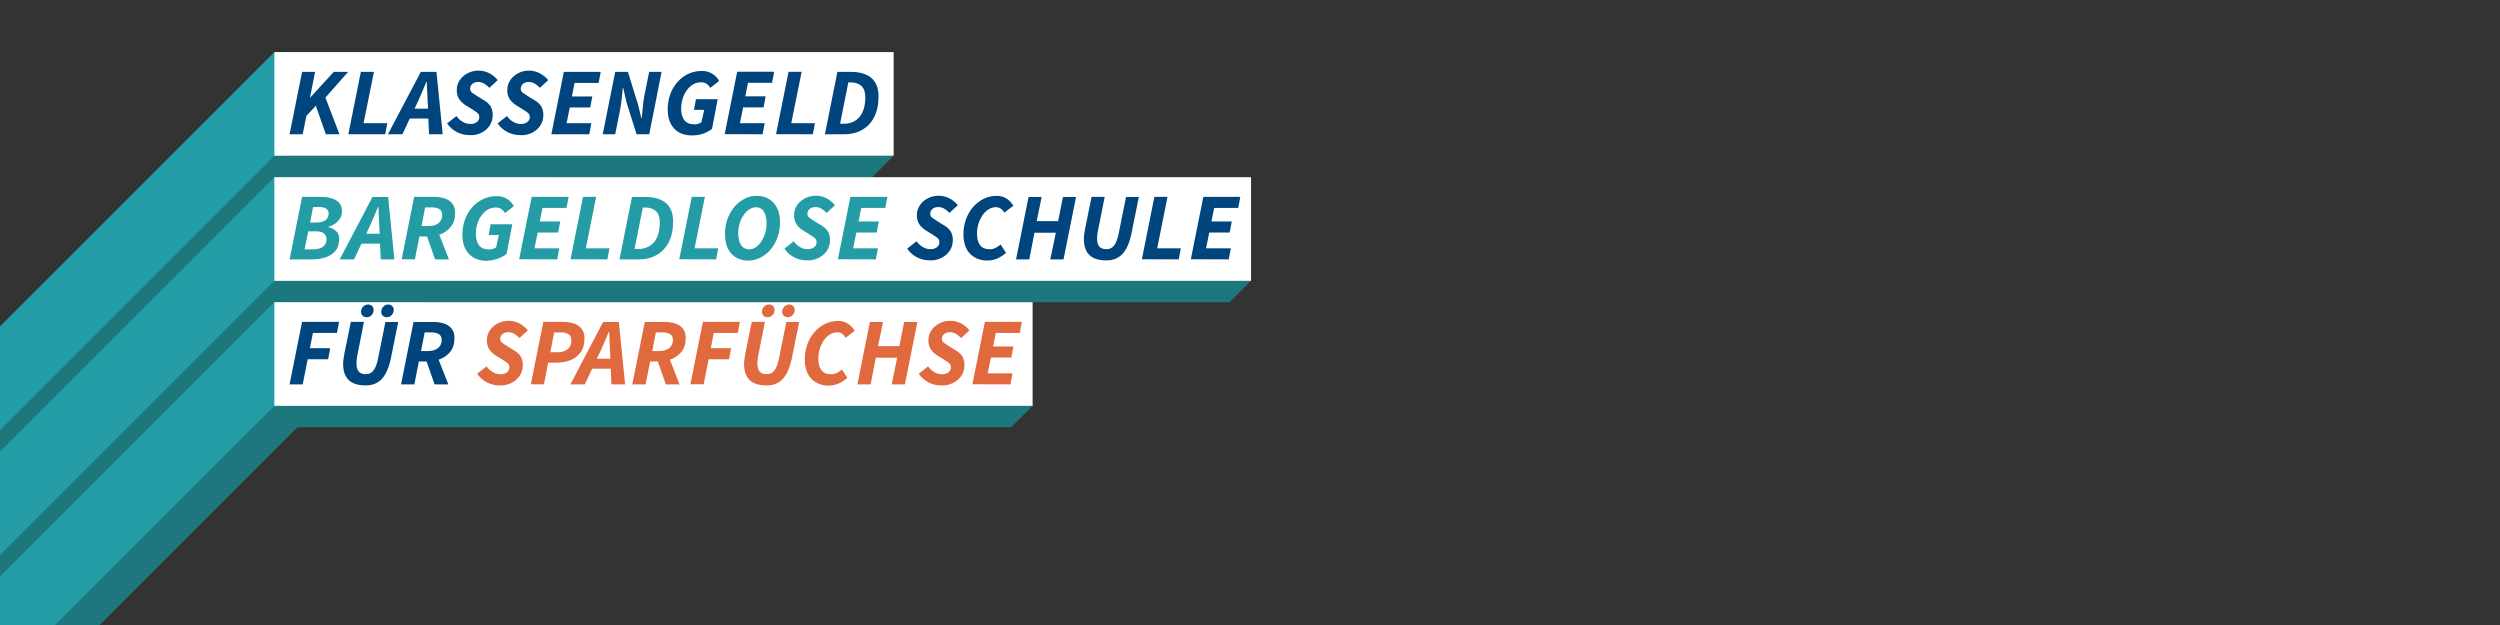
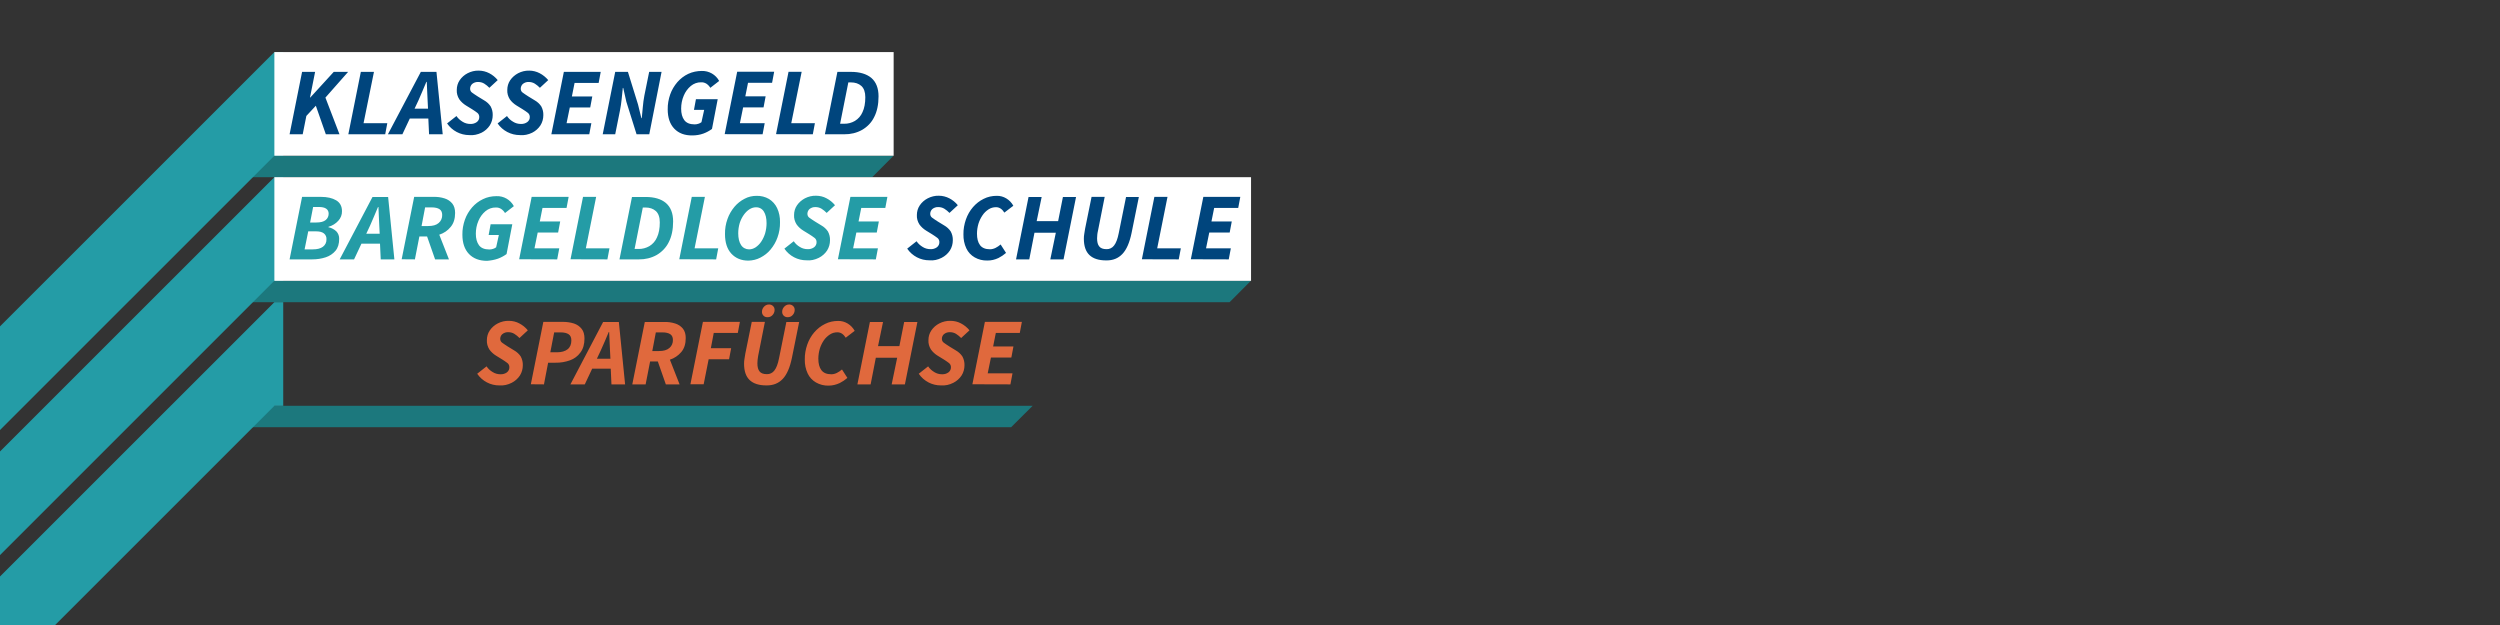
<svg xmlns="http://www.w3.org/2000/svg" xmlns:xlink="http://www.w3.org/1999/xlink" version="1.1" id="Text" x="0px" y="0px" viewBox="0 0 2400 600" style="enable-background:new 0 0 2400 600;" xml:space="preserve">
  <rect x="0" y="0" width="2400" height="600" fill="#333333" stroke="none" />
  <style type="text/css">
	.st0{clip-path:url(#SVGID_00000034057992460383224180000002262538895791507089_);}
	.st1{fill:#1C787D;}
	.st2{fill:#249CA6;}
	.st3{fill:#FFFFFF;}
	.st4{clip-path:url(#SVGID_00000080200406945591217370000002401078353333475258_);}
	.st5{fill:#E0693D;}
	.st6{fill:#00457D;}
</style>
  <g>
    <g>
      <defs>
        <rect id="SVGID_1_" x="-430.8" y="50" width="1634.8" height="833.1" />
      </defs>
      <clipPath id="SVGID_00000005265976360069260840000017916988645025954195_">
        <use xlink:href="#SVGID_1_" style="overflow:visible;" />
      </clipPath>
      <g style="clip-path:url(#SVGID_00000005265976360069260840000017916988645025954195_);">
        <polygon class="st1" points="227.2,389.6 991.3,389.6 970.7,410.1 206.6,410.1    " />
        <polygon class="st1" points="239.6,149.5 857.8,149.5 837.3,170.1 219.1,170.1    " />
        <polygon class="st1" points="233.4,269.5 1200.9,269.5 1180.4,290.1 212.8,290.1    " />
-         <polygon class="st1" points="221.2,159 536.6,159 -115.4,811 -430.8,811    " />
      </g>
    </g>
  </g>
  <polygon class="st2" points="263.4,50 -130.9,444.2 -130.9,543.7 263.4,149.5 271.9,149.5 271.9,50 " />
  <polygon class="st2" points="263.4,290.1 271.9,290.1 271.9,389.6 263.4,389.6 -130.9,783.8 -130.9,684.3 " />
  <polygon class="st2" points="263.4,170.1 271.9,170.1 271.9,269.5 263.4,269.5 -130.9,663.8 -130.9,564.3 " />
-   <rect x="263.4" y="290.1" class="st3" width="727.9" height="99.5" />
  <rect x="263.4" y="50" class="st3" width="594.5" height="99.5" />
  <rect x="263.4" y="170.1" class="st3" width="937.6" height="99.5" />
  <g>
    <g>
      <defs>
        <rect id="SVGID_00000072975562249457793920000006759496783712854193_" x="-430.8" y="50" width="1634.8" height="833.1" />
      </defs>
      <clipPath id="SVGID_00000104690634304142819750000004180615839604504733_">
        <use xlink:href="#SVGID_00000072975562249457793920000006759496783712854193_" style="overflow:visible;" />
      </clipPath>
      <g style="clip-path:url(#SVGID_00000104690634304142819750000004180615839604504733_);">
        <path class="st5" d="M970,369l2-10.6h-23.8l3.1-15.2h19.6l2-10.6h-19.5l2.6-13h23l2-10.6h-35.5l-12,59.9L970,369z M915.2,367.5     c3.2-1.6,5.9-4,7.9-7c1.9-3,2.8-6.4,2.8-9.9c0.1-2.9-0.6-5.8-2-8.4c-1.6-2.4-3.8-4.4-6.3-5.8l-5.9-3.6c-2.3-1.5-4.2-2.7-5.5-3.7     c-1.3-0.8-2-2.3-2-3.8c0-1.7,0.7-3.4,2-4.5c1.6-1.3,3.6-2,5.7-1.9c2.1,0,4.1,0.5,5.9,1.6c1.8,1.1,3.4,2.5,4.9,4l8-7.4     c-2.2-2.7-5-5-8.1-6.6c-3.1-1.7-6.6-2.5-10.2-2.5c-3.7-0.1-7.4,0.8-10.7,2.5c-3.1,1.6-5.7,3.9-7.6,6.7c-1.9,2.8-2.8,6-2.8,9.3     c-0.2,3.2,0.7,6.3,2.4,9c1.7,2.4,3.9,4.4,6.5,6l5.7,3.5c1.8,1.1,3.5,2.3,5.1,3.5c1.2,0.9,1.9,2.4,1.9,3.9c0.1,2-0.8,3.9-2.4,5.1     c-1.8,1.3-4,1.9-6.2,1.8c-2.6,0-5.2-0.7-7.4-2.1c-2.3-1.4-4.4-3.2-5.9-5.5l-9,7.1c4.8,7.1,12.9,11.3,21.4,11.2     C907.4,370.3,911.5,369.4,915.2,367.5 M835.8,369l5-25.6h20.5L856,369h12.7l12-59.9H868l-4.6,23.2h-20.5l4.8-23.2h-12.6l-12,59.9     H835.8z M806.2,367.7c2.6-1.3,5.1-3,7.3-4.9l-5.2-8.1c-1.5,1.3-3.1,2.4-4.9,3.3c-1.6,0.8-3.5,1.3-5.3,1.3c-4.4,0-7.6-1.3-9.6-4     s-2.9-6.3-2.9-11c0-3.2,0.5-6.4,1.4-9.5c0.9-2.9,2.2-5.6,3.9-8.1c1.5-2.2,3.5-4.1,5.8-5.6c2.1-1.4,4.6-2.1,7.2-2.1     c3.1,0,5.8,1.7,8,5.2l8.6-6.6c-1.6-2.9-3.9-5.3-6.7-7s-6-2.6-9.3-2.5c-4.3,0-8.6,0.9-12.5,2.9c-3.9,1.9-7.3,4.6-10.2,7.9     c-3,3.5-5.3,7.5-6.8,11.8c-1.6,4.6-2.5,9.5-2.4,14.4c-0.1,4.6,0.8,9.3,2.8,13.5c1.7,3.6,4.5,6.6,8,8.6c3.7,2.1,7.8,3.1,12,3     C799.1,370.2,802.8,369.3,806.2,367.7 M761,302.4c1.2-1.3,1.9-3,1.9-4.8c0.1-1.5-0.5-2.9-1.6-3.9c-1-0.9-2.3-1.4-3.7-1.4     c-1.8,0-3.6,0.8-4.8,2.2c-1.2,1.3-1.9,2.9-1.9,4.7c-0.1,1.5,0.5,2.9,1.5,3.9c1,0.9,2.3,1.5,3.7,1.4     C758,304.6,759.8,303.8,761,302.4 M741.7,302.4c1.2-1.3,1.9-3,1.9-4.8c0.1-1.5-0.5-2.9-1.6-3.9c-1-0.9-2.3-1.4-3.7-1.4     c-1.9,0-3.7,0.8-4.9,2.2c-1.2,1.3-1.9,2.9-1.9,4.7c-0.1,1.5,0.5,2.9,1.5,3.9s2.4,1.5,3.8,1.4     C738.7,304.6,740.5,303.8,741.7,302.4 M751.4,363.8c4-4.2,6.9-10.9,8.8-20.1l7-34.6h-12.3l-7,34.7c-1.1,5.6-2.6,9.5-4.5,11.9     c-1.7,2.3-4.4,3.6-7.2,3.5c-3.4,0-5.7-0.9-7.1-2.7c-1.4-1.8-2-4.3-2-7.7c0-1.1,0.1-2.3,0.2-3.4c0.1-1.2,0.3-2.4,0.5-3.6l6.5-32.8     h-12.6l-6.2,30.5c-0.2,1.5-0.5,3.2-0.8,5c-0.3,1.5-0.4,3.1-0.4,4.7c0,7.1,1.8,12.3,5.4,15.7c3.6,3.4,8.9,5.1,16,5.1     C742.2,370.1,747.4,368,751.4,363.8 M675.5,369l4.8-24.1h19.6l2-10.6h-19.5l2.8-14.7h23.1l2-10.6h-35.5l-12,59.9h12.7V369z      M629.6,319.1h6.4c3.3,0,5.7,0.6,7.4,1.7s2.6,3,2.6,5.5c0.1,3-1.1,5.9-3.4,7.8c-2.3,2-5.6,2.9-10.1,2.9h-6.3L629.6,319.1z      M619.8,369l4.3-22h7.4l7.7,22h13.2l-9.3-23.7c4.3-1.4,8-3.9,10.9-7.3s4.3-7.9,4.3-13.5c0-3.7-0.9-6.7-2.7-9     c-1.9-2.3-4.4-4-7.3-4.9c-3.4-1.1-7-1.6-10.5-1.5H619L607,369H619.8z M561.4,369l7.1-15.1h17.8L587,369h13.1l-6-59.9H579     L547.6,369H561.4z M580.6,327.7c1.2-2.9,2.5-5.9,3.8-9h0.4c0.1,3.2,0.2,6.2,0.4,9.1s0.2,5.8,0.4,8.7l0.4,7.9h-13l3.7-7.9     C578.1,333.5,579.4,330.6,580.6,327.7 M532,319.1h6.4c3.2,0,5.7,0.6,7.5,1.8c1.8,1.2,2.6,3.2,2.6,5.9c0,3.7-1.2,6.6-3.6,8.5     c-2.4,1.9-5.8,2.9-10.3,2.9h-6.3L532,319.1z M522.2,369l4-20.8h7.1c4.7,0.1,9.4-0.7,13.9-2.3c4-1.4,7.5-4,10-7.5     c2.6-3.4,3.9-7.9,3.9-13.4c0-3.9-0.9-7-2.7-9.3c-1.9-2.4-4.4-4.1-7.3-5.1c-3.4-1.1-6.9-1.6-10.5-1.6h-19l-12,59.9L522.2,369z      M491.2,367.5c3.2-1.6,5.9-4,7.9-7c1.9-3,2.8-6.4,2.8-9.9c0.1-2.9-0.6-5.8-2-8.4c-1.6-2.4-3.8-4.4-6.3-5.8l-5.9-3.6     c-2.3-1.5-4.2-2.7-5.5-3.7c-1.3-0.8-2-2.3-2-3.8c0-1.7,0.7-3.4,2-4.5c1.6-1.3,3.6-2,5.7-1.9c2.1,0,4.1,0.5,5.9,1.6s3.4,2.5,4.9,4     l8-7.4c-2.2-2.7-5-5-8.1-6.6c-3.1-1.7-6.6-2.5-10.1-2.5c-3.7-0.1-7.4,0.8-10.7,2.5c-3.1,1.6-5.7,3.9-7.6,6.7     c-1.9,2.8-2.8,6-2.8,9.3c-0.2,3.2,0.7,6.3,2.4,9c1.7,2.4,3.9,4.4,6.5,6l5.7,3.5c1.8,1.1,3.5,2.3,5.1,3.5c1.2,0.9,1.9,2.4,1.9,3.9     c0.1,2-0.8,3.9-2.4,5.1c-1.8,1.3-4,1.9-6.2,1.8c-2.6,0-5.2-0.7-7.4-2.1c-2.4-1.4-4.4-3.2-5.9-5.5l-9,7.1     c4.8,7.1,12.9,11.3,21.4,11.2C483.4,370.3,487.5,369.4,491.2,367.5" />
-         <path class="st6" d="M407.7,319.1h6.3c3.2,0,5.7,0.6,7.4,1.7s2.6,3,2.6,5.5c0.1,3-1.1,5.9-3.4,7.8c-2.3,2-5.6,2.9-10.1,2.9h-6.3     L407.7,319.1z M397.8,369l4.3-22h7.4l7.7,22h13.2l-9.3-23.7c4.3-1.4,8-3.9,10.9-7.3s4.3-7.9,4.3-13.5c0-3.7-0.9-6.7-2.7-9     c-1.9-2.3-4.4-4-7.3-4.9c-3.4-1.1-6.9-1.6-10.5-1.5H397L385,369H397.8z M376.1,302.4c1.2-1.3,1.9-3,1.9-4.8     c0.1-1.5-0.5-2.9-1.6-3.9c-1-0.9-2.3-1.4-3.7-1.4c-1.8,0-3.6,0.8-4.8,2.2c-1.2,1.3-1.9,2.9-1.9,4.7c-0.1,1.5,0.5,2.9,1.5,3.9     c1,0.9,2.3,1.5,3.7,1.4C373.2,304.6,374.9,303.8,376.1,302.4 M356.8,302.4c1.2-1.3,1.9-3,1.9-4.8c0.1-1.5-0.5-2.9-1.6-3.9     c-1-0.9-2.3-1.4-3.7-1.4c-1.9,0-3.7,0.8-4.9,2.2c-1.2,1.3-1.9,2.9-1.9,4.7c-0.1,1.5,0.5,2.9,1.5,3.9s2.4,1.5,3.8,1.4     C353.9,304.6,355.6,303.8,356.8,302.4 M366.5,363.8c4-4.2,6.9-10.9,8.8-20.1l7-34.6H370l-7,34.7c-1.1,5.6-2.6,9.5-4.5,11.9     c-1.7,2.3-4.4,3.6-7.2,3.5c-3.4,0-5.7-0.9-7.1-2.7c-1.3-1.8-2-4.3-2-7.7c0-1.1,0.1-2.3,0.2-3.4c0.1-1.2,0.3-2.4,0.5-3.6l6.5-32.8     h-12.6l-6.2,30.5c-0.2,1.5-0.5,3.2-0.8,5c-0.3,1.5-0.4,3.1-0.4,4.7c0,7.1,1.8,12.3,5.4,15.7s9,5.1,16,5.1     C357.3,370.1,362.5,368,366.5,363.8 M290.6,369l4.8-24.1H315l2-10.6h-19.5l2.9-14.7h23.1l2-10.6H290l-12,60H290.6z" />
        <path class="st6" d="M814.4,79.1h2.4c4.2,0,7.5,1.1,10.1,3.4c2.5,2.3,3.8,5.9,3.8,10.8c0,5.8-0.9,10.6-2.7,14.4     c-1.5,3.5-4,6.4-7.3,8.4c-3.1,1.8-6.7,2.8-10.4,2.7h-3.8L814.4,79.1z M810.6,128.9c5.9,0.1,11.8-1.3,17-4.2     c5-2.9,9.1-7.1,11.6-12.3c2.8-5.4,4.2-12.1,4.2-19.9s-2.3-13.7-6.9-17.7C831.9,71,825.4,69,817,69h-13.1l-12,59.9H810.6z      M780.3,128.9l2-10.6h-22.7l10-49.4H757l-12,59.9L780.3,128.9z M732.1,128.9l2-10.6h-23.8l3.1-15.2H733l2-10.6h-19.5l2.6-13h23.1     l2-10.6h-35.5l-12,59.9L732.1,128.9z M675.3,128.2c3-1.1,5.7-2.6,8.2-4.4l5.5-28.6h-20.9l-1.9,10.3h9.8l-2.6,11.8     c-0.9,0.7-1.9,1.2-2.9,1.5c-1.2,0.4-2.4,0.6-3.6,0.6c-4.7,0-8-1.4-10-4.1s-3-6.4-3-11c0-4.3,0.8-8.5,2.5-12.5     c1.5-3.6,3.8-6.8,6.8-9.3c2.8-2.3,6.3-3.6,9.9-3.5c1.8-0.1,3.5,0.4,5,1.3c1.5,1,2.9,2.4,3.8,4l8.5-6.6c-3.3-6.1-9.8-9.8-16.7-9.6     c-4.5,0-8.9,0.9-13,2.8c-4,1.9-7.5,4.6-10.4,7.9c-3,3.5-5.4,7.5-6.9,11.8c-1.6,4.6-2.5,9.5-2.4,14.4c0,7.9,2.1,14.1,6.3,18.5     s10,6.6,17.4,6.5C668.4,130,672,129.4,675.3,128.2 M590.6,128.9l4.6-23c0.7-3.4,1.2-7,1.6-10.8c0.4-3.8,0.8-7.3,1.1-10.7h0.4     l3,13.3l9.8,31.2h12.2L635.1,69h-11.9l-4.6,22.7c-0.7,3.7-1.2,7.4-1.5,11.1c-0.3,3.9-0.7,7.5-1,10.6h-0.4l-3.2-13.1L602.8,69     h-12.2l-12,59.9H590.6z M565.7,128.9l2-10.6h-23.8l3.1-15.1h19.6l2-10.6H549l2.6-13h23.1l2-10.6h-35.4l-12,59.9H565.7z      M510.9,127.4c3.2-1.6,5.9-4,7.9-7c1.9-3,2.8-6.4,2.8-9.9c0.1-2.9-0.6-5.8-2-8.4c-1.6-2.4-3.8-4.4-6.3-5.8l-5.9-3.6     c-2.3-1.5-4.2-2.7-5.5-3.7c-1.3-0.8-2-2.3-2-3.8c0-1.7,0.7-3.4,2-4.6c1.6-1.3,3.6-2,5.6-1.9c2.1,0,4.1,0.5,5.9,1.6     c1.8,1.1,3.4,2.5,4.9,4l8-7.4c-2.3-2.7-5.1-5-8.2-6.6c-3.1-1.6-6.5-2.5-10-2.5c-3.7-0.1-7.4,0.8-10.7,2.5c-3,1.6-5.7,3.9-7.6,6.7     c-1.9,2.8-2.8,6-2.8,9.3c-0.2,3.2,0.7,6.3,2.4,9c1.7,2.4,3.9,4.4,6.5,6l5.7,3.5c1.8,1.1,3.5,2.3,5.1,3.5c1.2,0.9,1.9,2.4,1.9,3.9     c0.1,2-0.8,3.8-2.4,5c-1.8,1.3-4,1.9-6.2,1.8c-2.6,0-5.2-0.7-7.4-2.1c-2.4-1.4-4.4-3.2-5.9-5.5l-9,7.1c4.8,7,12.8,11.2,21.4,11.2     C503.1,130.1,507.2,129.2,510.9,127.4 M462.3,127.4c3.2-1.6,5.9-4,7.9-7c1.9-3,2.8-6.4,2.8-9.9c0.1-2.9-0.6-5.8-2-8.4     c-1.6-2.4-3.8-4.4-6.3-5.8l-5.9-3.6c-2.3-1.5-4.2-2.7-5.5-3.7c-1.3-0.8-2-2.3-2-3.8c0-1.7,0.7-3.4,2-4.6c1.6-1.3,3.6-2,5.7-1.9     c2.1,0,4.1,0.5,5.9,1.6s3.4,2.5,4.9,4l8-7.4c-2.2-2.7-5-5-8.1-6.6s-6.6-2.5-10.1-2.5c-3.7-0.1-7.4,0.8-10.7,2.5     c-3.1,1.6-5.7,3.9-7.6,6.7c-1.9,2.8-2.8,6-2.8,9.3c-0.2,3.2,0.7,6.3,2.4,9c1.7,2.4,3.9,4.4,6.5,6l5.7,3.5     c1.8,1.1,3.5,2.3,5.1,3.5c1.2,0.9,1.9,2.4,1.9,3.9c0.1,2-0.8,3.8-2.4,5c-1.8,1.3-4,1.9-6.2,1.8c-2.6,0-5.2-0.7-7.4-2.1     c-2.3-1.4-4.4-3.2-5.9-5.5l-9,7.1c4.8,7,12.8,11.2,21.3,11.2C454.5,130.1,458.5,129.2,462.3,127.4 M386.3,128.9l7.1-15.1h17.8     l0.7,15.1H425L419,69h-15l-31.6,59.9H386.3z M405.5,87.6c1.2-2.9,2.5-5.9,3.8-9h0.4c0.1,3.2,0.2,6.2,0.4,9.1     c0.1,2.9,0.2,5.8,0.4,8.7l0.4,7.9H398l3.7-7.9C402.9,93.4,404.3,90.5,405.5,87.6 M369.8,128.9l2-10.6H349L359,69h-12.6l-12,59.9     H369.8z M290.6,128.9l3.5-17.6l9.1-9.8l9.6,27.4h13.1l-13.5-35.2L334.2,69h-13.8l-22.5,24.6h-0.3l4.9-24.6H290l-12,59.9H290.6z" />
        <path class="st6" d="M1179.6,249l2-10.6h-23.8l3.1-15.2h19.6l2-10.6H1163l2.6-13h23.1l2-10.6h-35.5l-12,59.9L1179.6,249z      M1131.6,249l2-10.6h-22.7l9.9-49.4h-12.6l-12,59.9L1131.6,249z M1077.5,243.8c4-4.2,6.9-10.9,8.8-20.1l7-34.6H1081l-7,34.7     c-1.1,5.6-2.6,9.5-4.5,11.9c-1.7,2.3-4.4,3.6-7.2,3.5c-3.4,0-5.7-0.9-7.1-2.7s-2-4.3-2-7.7c0-1.1,0.1-2.3,0.2-3.4     c0.1-1.2,0.3-2.4,0.6-3.6l6.5-32.8h-12.6l-6.2,30.5c-0.2,1.5-0.5,3.2-0.8,5c-0.3,1.5-0.4,3.1-0.4,4.7c0,7,1.8,12.3,5.4,15.7     s8.9,5.1,16,5.1C1068.4,250.1,1073.5,248,1077.5,243.8 M988.1,249l5-25.6h20.5l-5.3,25.6h12.7l12-59.9h-12.6l-4.6,23.2h-20.6     l4.8-23.2h-12.6l-12,59.9H988.1z M958.5,247.7c2.6-1.3,5.1-3,7.3-4.9l-5.2-8.1c-1.5,1.3-3.1,2.4-4.9,3.3     c-1.6,0.8-3.5,1.3-5.3,1.3c-4.4,0-7.6-1.3-9.6-4s-2.9-6.3-2.9-11c0-3.2,0.5-6.4,1.4-9.5c0.9-2.9,2.2-5.6,3.9-8.1     c1.5-2.3,3.5-4.2,5.8-5.7c2.1-1.4,4.6-2.1,7.2-2.1c3.1,0,5.8,1.7,8,5.2l8.6-6.6c-1.6-2.9-3.9-5.3-6.7-7s-6-2.6-9.3-2.5     c-4.3,0-8.6,0.9-12.5,2.9c-3.9,1.9-7.3,4.6-10.2,7.9c-3,3.5-5.3,7.5-6.8,11.8c-1.6,4.6-2.5,9.5-2.4,14.4     c-0.1,4.6,0.8,9.3,2.8,13.5c1.7,3.6,4.5,6.6,8,8.6c3.7,2.1,7.8,3.1,12,3C951.4,250.2,955.1,249.3,958.5,247.7 M904,247.5     c3.2-1.6,5.9-4,7.9-7c1.9-3,2.8-6.4,2.8-9.9c0.1-2.9-0.6-5.8-2-8.4c-1.6-2.4-3.8-4.4-6.3-5.8l-5.9-3.6c-2.3-1.5-4.2-2.7-5.5-3.7     c-1.3-0.8-2-2.3-2-3.8c0-1.7,0.7-3.4,2-4.6c1.6-1.3,3.6-2,5.7-1.9c2.1,0,4.1,0.5,5.9,1.6c1.8,1.1,3.4,2.5,4.9,4l8-7.4     c-2.2-2.7-5-5-8.1-6.6s-6.6-2.5-10.1-2.5c-3.7-0.1-7.4,0.8-10.7,2.5c-3.1,1.6-5.7,3.9-7.6,6.7c-1.9,2.8-2.8,6-2.8,9.3     c-0.2,3.2,0.7,6.3,2.4,9c1.7,2.4,3.9,4.4,6.5,6l5.7,3.5c1.8,1.1,3.5,2.3,5.1,3.5c1.2,0.9,1.9,2.4,1.9,3.9c0.1,2-0.8,3.9-2.4,5.1     c-1.8,1.3-4,1.9-6.2,1.8c-2.6,0-5.2-0.7-7.4-2.1c-2.3-1.4-4.4-3.2-5.9-5.5l-9,7.1c4.8,7.1,12.9,11.3,21.4,11.2     C896.2,250.3,900.3,249.4,904,247.5" />
        <path class="st2" d="M840.8,249l2-10.6H819l3.1-15.2h19.6l2-10.6h-19.5l2.6-13h23.1l2-10.6h-35.5l-12,59.9L840.8,249z      M786.1,247.5c3.2-1.6,5.9-4,7.9-7c1.9-3,2.8-6.4,2.8-9.9c0.1-2.9-0.6-5.8-2-8.4c-1.6-2.4-3.8-4.4-6.3-5.8l-5.9-3.6     c-2.3-1.5-4.2-2.7-5.5-3.7c-1.3-0.8-2-2.3-2-3.8c0-1.7,0.7-3.4,2-4.6c1.6-1.3,3.6-2,5.7-1.9c2.1,0,4.1,0.5,5.9,1.6     c1.8,1.1,3.4,2.5,4.9,4l8-7.4c-2.2-2.7-5-5-8.1-6.6c-3.1-1.7-6.6-2.5-10.1-2.5c-3.7-0.1-7.4,0.8-10.7,2.5c-3,1.6-5.7,3.9-7.6,6.7     c-1.9,2.8-2.8,6-2.8,9.3c-0.2,3.2,0.7,6.3,2.4,9c1.7,2.4,3.9,4.4,6.5,6l5.7,3.5c1.8,1.1,3.5,2.3,5.1,3.5c1.2,0.9,1.9,2.4,1.9,3.9     c0.1,2-0.8,3.9-2.4,5.1c-1.8,1.3-4,1.9-6.2,1.8c-2.6,0-5.2-0.7-7.4-2.1c-2.4-1.4-4.4-3.2-5.9-5.5l-9,7.1     c4.8,7.1,12.9,11.3,21.4,11.2C778.2,250.3,782.3,249.4,786.1,247.5 M711.4,235.2c-1.8-2.7-2.7-6.5-2.7-11.3     c0-3.3,0.5-6.6,1.4-9.7c0.9-2.8,2.2-5.5,3.9-7.9c1.5-2.1,3.3-4,5.5-5.4c1.9-1.2,4-1.9,6.2-1.9c3.1-0.1,6,1.4,7.6,4.1     c1.7,2.7,2.6,6.4,2.6,11.2c0,3.3-0.5,6.6-1.4,9.8c-0.9,2.8-2.1,5.5-3.8,8c-1.4,2.1-3.3,4-5.4,5.4c-1.9,1.2-4,1.9-6.2,1.9     C716,239.4,713.1,237.9,711.4,235.2 M730,247.3c3.7-1.9,7.1-4.5,9.7-7.7c2.9-3.5,5.2-7.4,6.7-11.7c1.7-4.7,2.5-9.6,2.4-14.6     c0.1-4.7-0.8-9.4-2.8-13.6c-1.7-3.6-4.4-6.6-7.8-8.7c-3.6-2.1-7.8-3.1-11.9-3c-4,0-8,0.9-11.5,2.8c-3.7,1.9-7,4.5-9.7,7.7     c-2.9,3.5-5.2,7.4-6.7,11.7c-1.7,4.7-2.5,9.6-2.4,14.6c0,8,2,14.2,6.1,18.7c4.1,4.4,9.5,6.7,16.4,6.7     C722.4,250.1,726.4,249.2,730,247.3 M687.5,249l2-10.6h-22.7l9.9-49.4h-12.6l-12,59.9L687.5,249z M617.1,199.2h2.4     c4.2,0,7.5,1.1,10.1,3.4c2.5,2.3,3.8,5.9,3.8,10.9c0,5.8-0.9,10.6-2.7,14.4c-1.5,3.5-4,6.4-7.3,8.4c-3.2,1.8-6.7,2.8-10.4,2.7     h-3.8L617.1,199.2z M613.4,249c5.9,0.1,11.8-1.3,17-4.2c5-2.9,9.1-7.2,11.6-12.3c2.8-5.4,4.2-12.1,4.2-19.9s-2.3-13.7-6.9-17.7     c-4.6-3.9-11.1-5.8-19.5-5.8h-13.1l-12,59.9H613.4z M583.1,249l2-10.6h-22.7l9.9-49.4h-12.6l-12,59.9L583.1,249z M534.9,249     l2-10.6h-23.8l3.1-15.2h19.6l2-10.6h-19.6l2.6-13h23.1l2-10.6h-35.5l-12,59.9L534.9,249z M478.1,248.3c3-1.1,5.7-2.6,8.2-4.4     l5.5-28.6H471l-1.9,10.3h9.8l-2.6,11.8c-0.9,0.7-1.9,1.2-2.9,1.5c-1.2,0.4-2.4,0.6-3.6,0.6c-4.7,0-8-1.4-10-4.1     c-2-2.8-3-6.4-3-11c0-4.3,0.8-8.5,2.5-12.4c1.5-3.6,3.8-6.8,6.8-9.3c2.8-2.3,6.3-3.6,9.9-3.5c1.8-0.1,3.5,0.4,5,1.3     c1.5,1,2.9,2.4,3.8,4l8.5-6.6c-3.3-6.1-9.7-9.9-16.7-9.6c-4.5,0-9,0.9-13,2.9c-4,1.9-7.5,4.6-10.4,7.9c-3,3.5-5.4,7.5-6.9,11.8     c-1.6,4.6-2.5,9.5-2.4,14.4c0,7.9,2.1,14.1,6.3,18.5c4.2,4.4,10,6.6,17.4,6.6C471.2,250.1,474.7,249.5,478.1,248.3 M408.1,199.1     h6.4c3.2,0,5.7,0.6,7.4,1.7s2.6,3,2.6,5.5c0.1,3-1.1,5.9-3.4,7.8c-2.3,2-5.6,2.9-10.1,2.9h-6.3L408.1,199.1z M398.3,249l4.3-22     h7.4l7.7,22H431l-9.3-23.7c4.3-1.4,8.1-3.9,10.9-7.4c2.9-3.4,4.3-7.9,4.3-13.5c0-3.7-0.9-6.7-2.7-9c-1.9-2.3-4.4-4-7.3-4.9     c-3.4-1.1-7-1.6-10.5-1.5h-18.8l-12,59.9L398.3,249z M339.9,249l7.1-15.1h17.8l0.7,15.1h13.1l-6-59.9h-15L326.1,249H339.9z      M359.1,207.7c1.2-2.9,2.5-5.9,3.8-9h0.4c0.1,3.2,0.2,6.2,0.4,9.1c0.1,2.9,0.2,5.8,0.4,8.7l0.4,7.9h-12.9l3.7-7.9     C356.6,213.5,357.9,210.6,359.1,207.7 M295.9,222.1h7.8c3.2,0,5.7,0.7,7.3,2c1.7,1.4,2.6,3.5,2.4,5.7c0.1,2.8-1.1,5.4-3.4,7.1     c-2.3,1.7-5.5,2.5-9.8,2.5h-7.8L295.9,222.1z M300.6,198.7h5.3c3.2,0,5.6,0.5,7.2,1.6c1.5,1,2.4,2.7,2.4,4.6     c0.1,2.4-0.9,4.8-2.8,6.3c-1.9,1.6-4.9,2.4-9,2.4h-6L300.6,198.7z M299.7,249c4.4,0,8.8-0.6,13-2c3.7-1.2,7-3.4,9.4-6.3     c2.4-2.9,3.5-6.7,3.5-11.4c0.1-2.7-0.9-5.3-2.7-7.2c-2.1-2-4.8-3.4-7.7-4l0.2-0.4c3.6-1,6.9-3,9.4-5.8c2.3-2.5,3.6-5.8,3.5-9.2     c0-4.7-1.9-8.2-5.6-10.4s-8.6-3.3-14.6-3.3H290l-12,60H299.7z" />
      </g>
    </g>
  </g>
</svg>